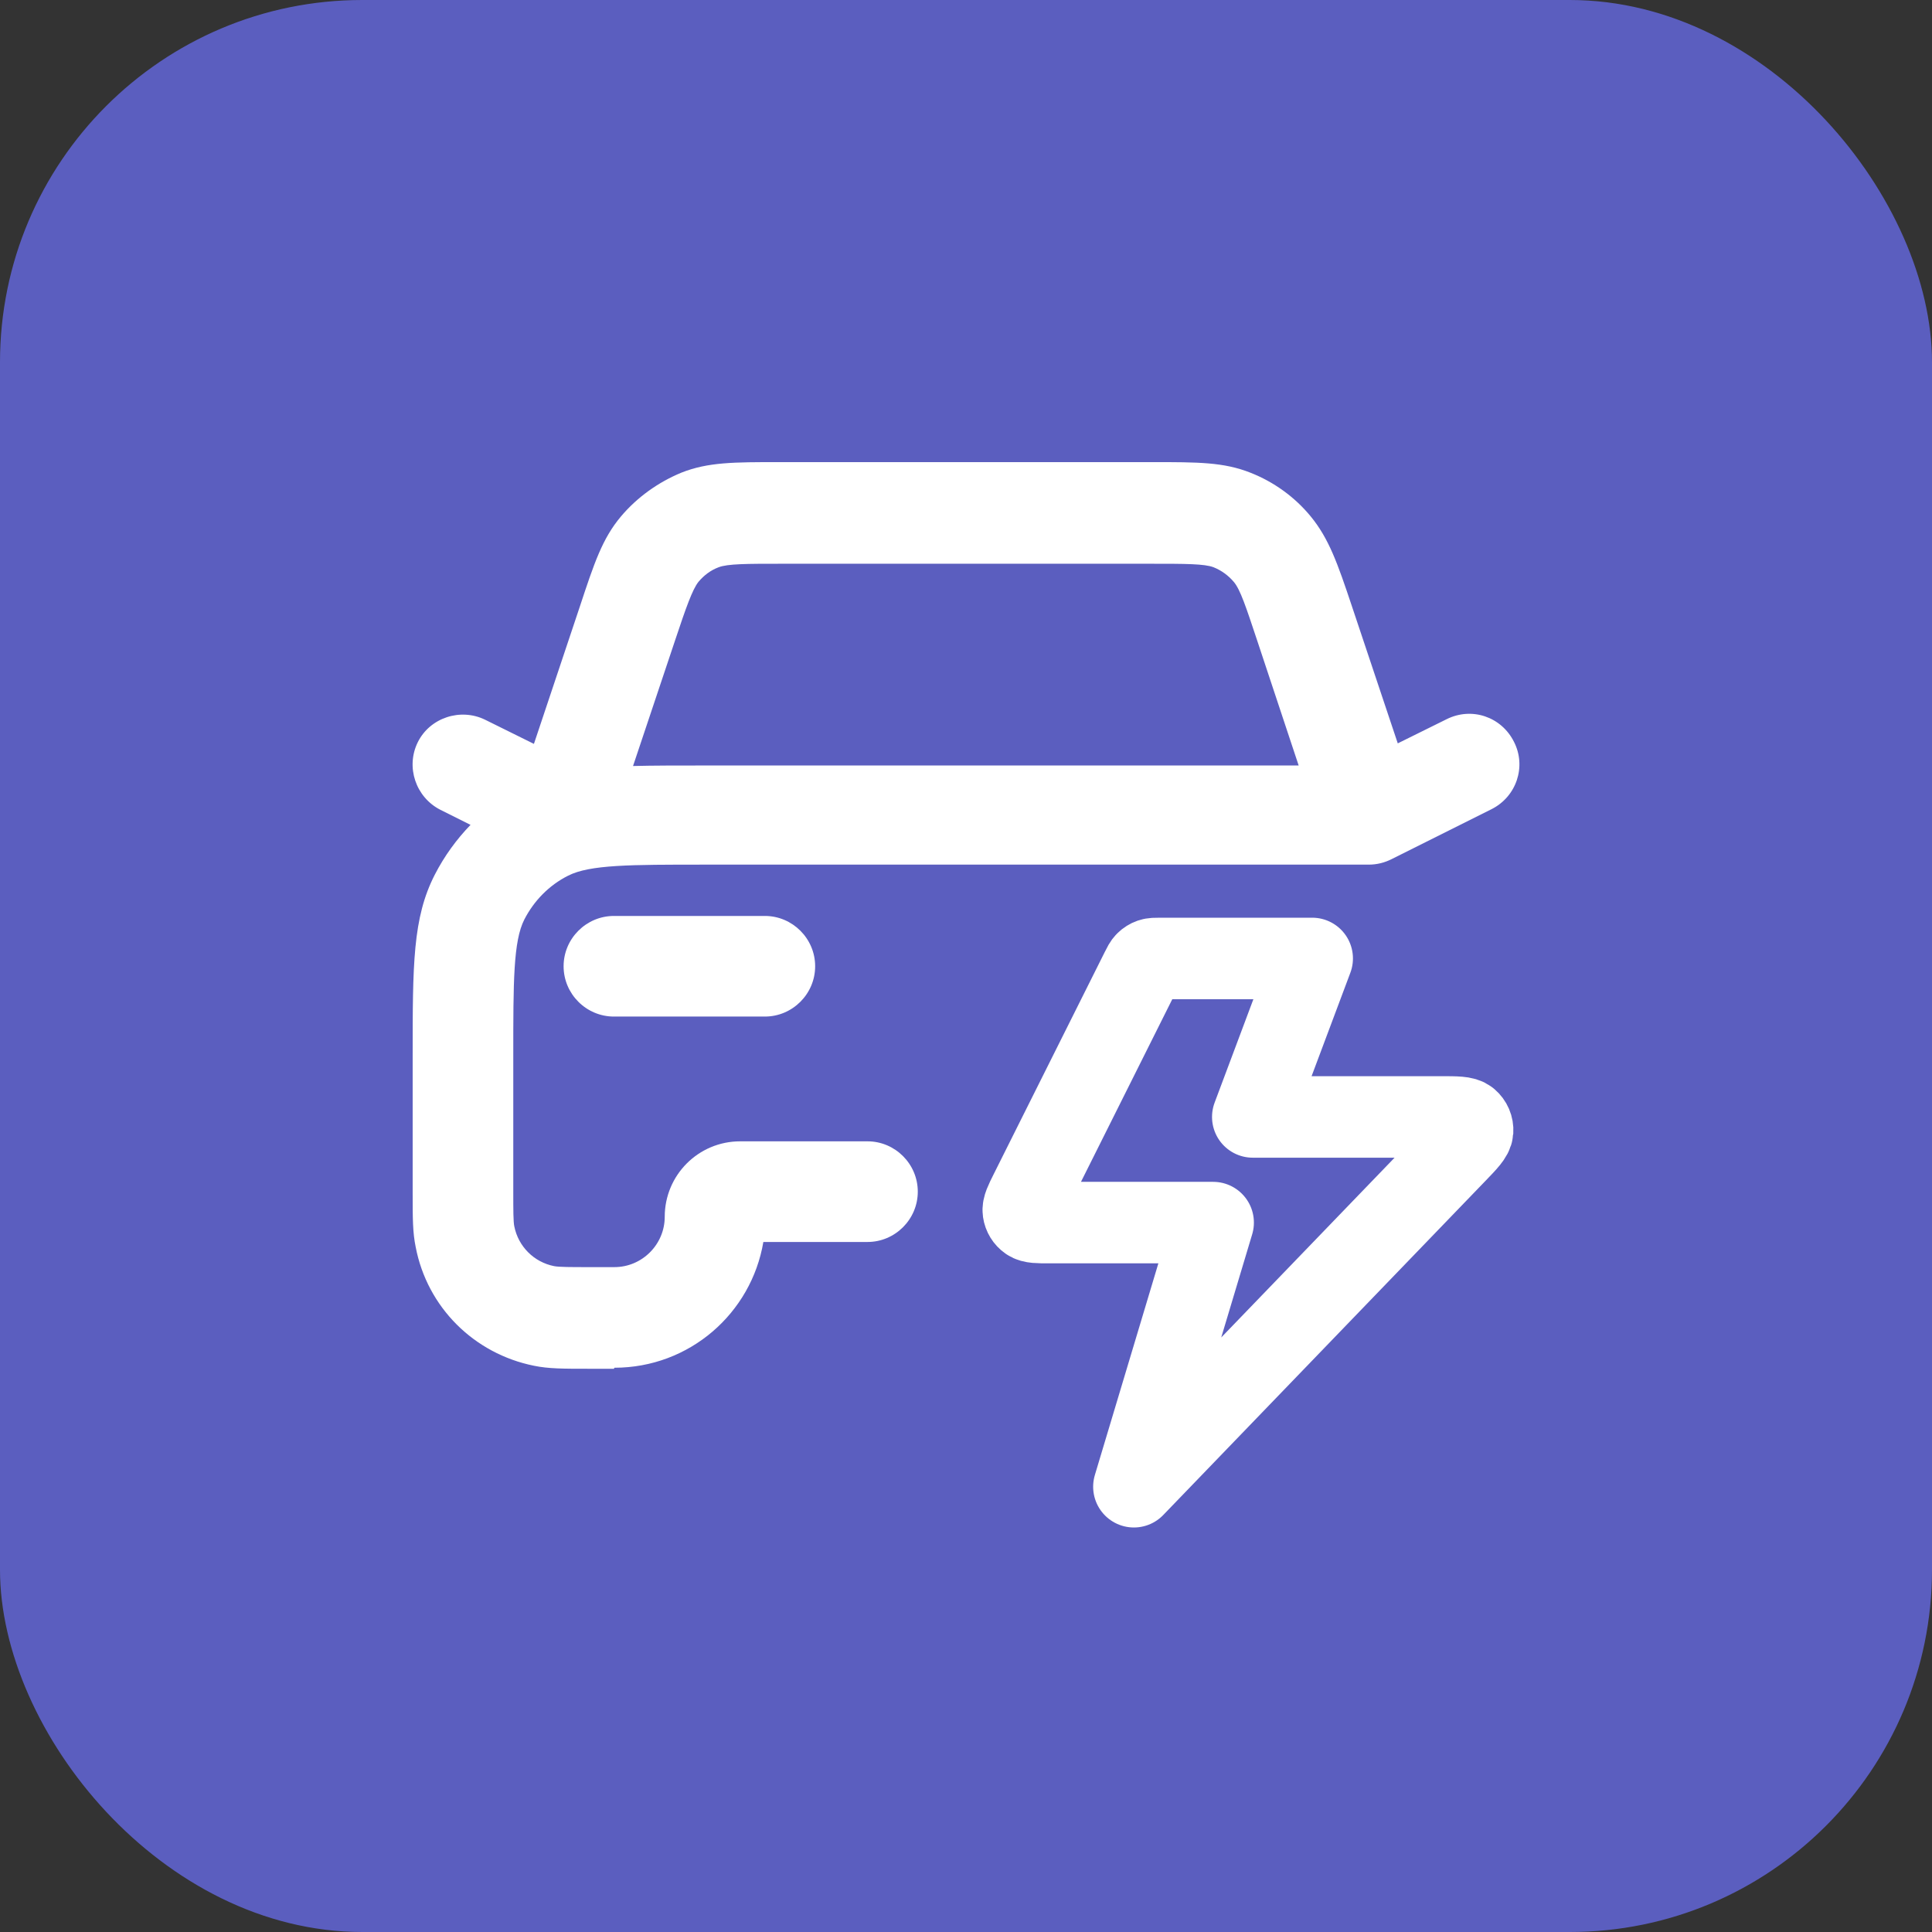
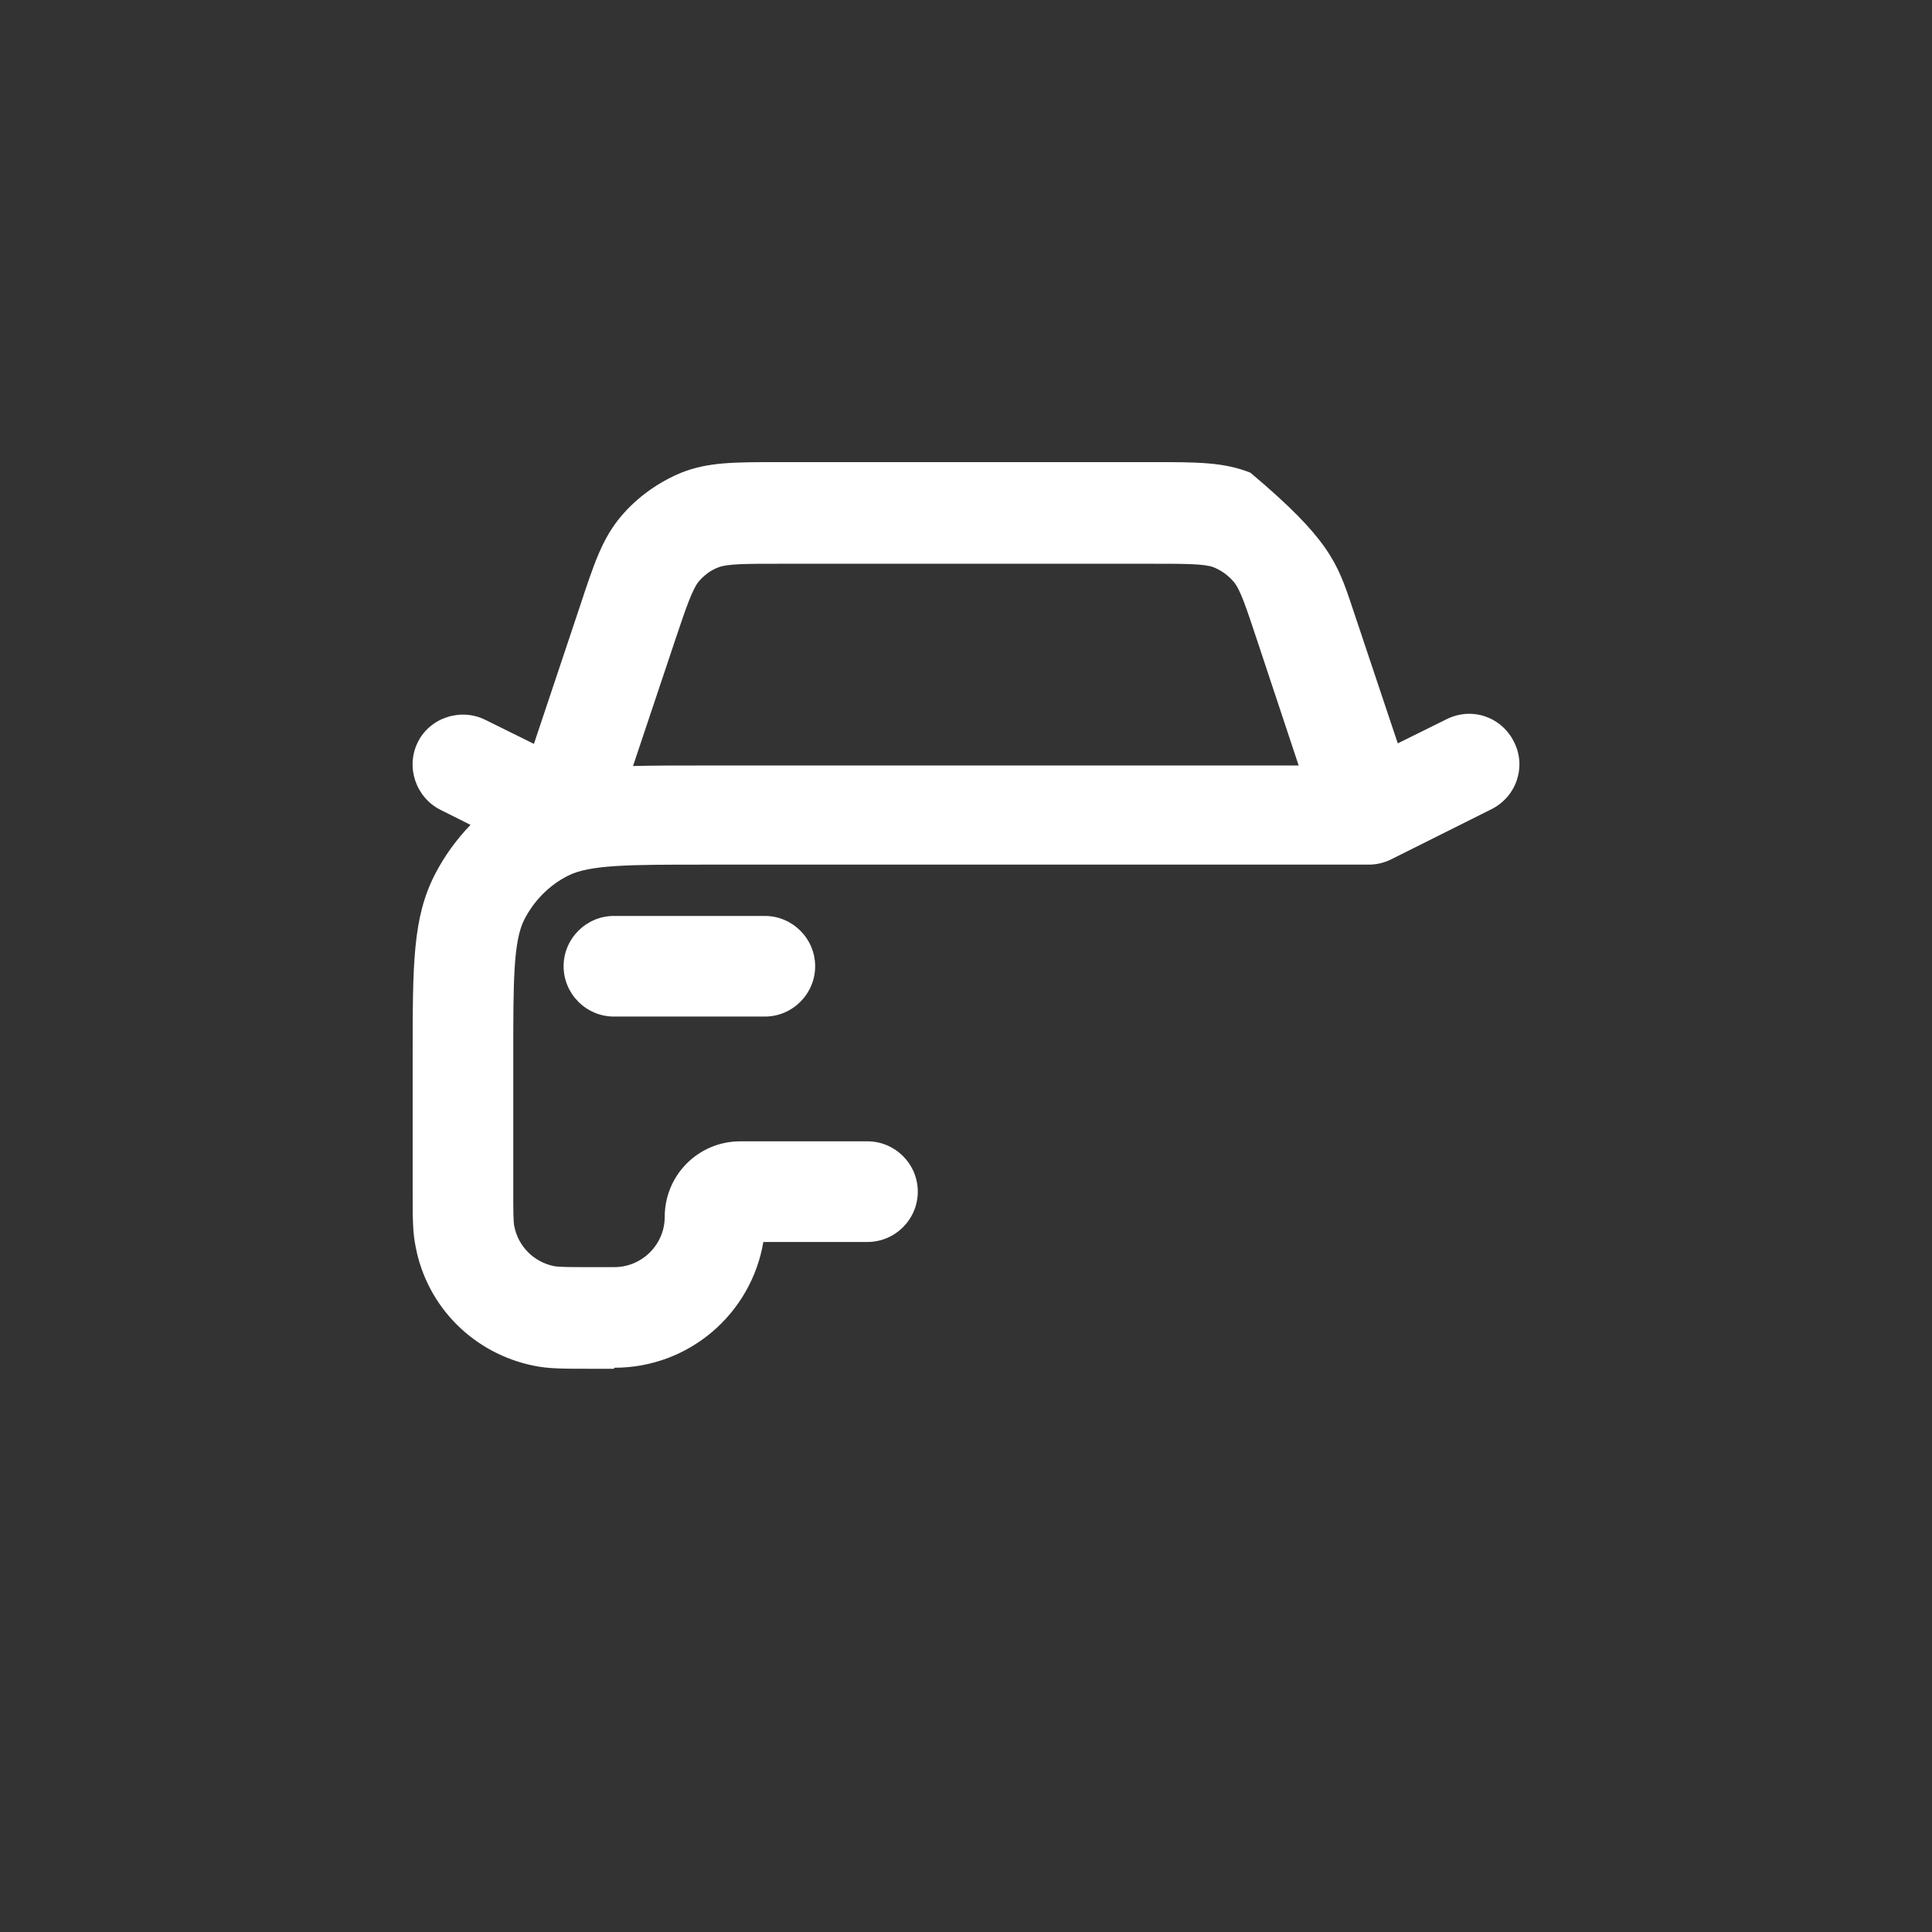
<svg xmlns="http://www.w3.org/2000/svg" width="64" height="64" viewBox="0 0 64 64" fill="none">
  <rect x="0" y="0" width="64" height="64" fill="#333333" stroke="none" />
-   <rect width="64" height="64" rx="12" fill="#5B5EBF" />
-   <path d="M20.337 45.342H19.503C18.653 45.342 18.17 45.342 17.687 45.242C15.703 44.842 14.153 43.308 13.77 41.308C13.67 40.825 13.67 40.358 13.67 39.508V35.008C13.67 31.942 13.67 30.408 14.403 28.975C14.72 28.358 15.12 27.808 15.587 27.325L14.587 26.825C13.77 26.408 13.437 25.408 13.837 24.592C14.237 23.775 15.253 23.442 16.07 23.842L17.687 24.642L19.203 20.108C19.687 18.642 19.953 17.842 20.57 17.108C21.103 16.475 21.803 15.975 22.57 15.658C23.453 15.308 24.303 15.308 25.837 15.308H38.153C39.687 15.308 40.537 15.308 41.42 15.658C42.187 15.958 42.887 16.458 43.42 17.108C44.02 17.842 44.303 18.642 44.787 20.092L46.303 24.625L47.92 23.825C48.753 23.408 49.737 23.742 50.153 24.575C50.57 25.392 50.237 26.392 49.403 26.808L46.103 28.458C45.87 28.575 45.62 28.642 45.337 28.642H23.337C20.887 28.642 19.537 28.642 18.82 29.008C18.187 29.325 17.687 29.842 17.37 30.458C17.003 31.175 17.003 32.525 17.003 34.975V39.475C17.003 40.075 17.003 40.475 17.037 40.625C17.17 41.292 17.687 41.808 18.353 41.942C18.52 41.975 18.92 41.975 19.52 41.975H20.353C21.27 41.975 22.02 41.225 22.02 40.308C22.02 38.925 23.137 37.808 24.52 37.808H28.737C29.653 37.808 30.403 38.558 30.403 39.475C30.403 40.392 29.653 41.142 28.737 41.142H25.287C24.887 43.508 22.837 45.308 20.353 45.308L20.337 45.342ZM25.853 18.675C24.753 18.675 24.103 18.675 23.803 18.792C23.537 18.892 23.32 19.058 23.137 19.275C22.937 19.525 22.72 20.142 22.37 21.192L20.97 25.375C21.653 25.358 22.42 25.358 23.337 25.358H43.02L41.637 21.192C41.287 20.142 41.087 19.525 40.87 19.275C40.687 19.058 40.453 18.892 40.203 18.792C39.903 18.675 39.253 18.675 38.153 18.675H25.837H25.853ZM25.337 33.675H20.337C19.42 33.675 18.67 32.925 18.67 32.008C18.67 31.092 19.42 30.342 20.337 30.342H25.337C26.253 30.342 27.003 31.092 27.003 32.008C27.003 32.925 26.253 33.675 25.337 33.675Z" fill="white" />
+   <path d="M20.337 45.342H19.503C18.653 45.342 18.17 45.342 17.687 45.242C15.703 44.842 14.153 43.308 13.77 41.308C13.67 40.825 13.67 40.358 13.67 39.508V35.008C13.67 31.942 13.67 30.408 14.403 28.975C14.72 28.358 15.12 27.808 15.587 27.325L14.587 26.825C13.77 26.408 13.437 25.408 13.837 24.592C14.237 23.775 15.253 23.442 16.07 23.842L17.687 24.642L19.203 20.108C19.687 18.642 19.953 17.842 20.57 17.108C21.103 16.475 21.803 15.975 22.57 15.658C23.453 15.308 24.303 15.308 25.837 15.308H38.153C39.687 15.308 40.537 15.308 41.42 15.658C44.02 17.842 44.303 18.642 44.787 20.092L46.303 24.625L47.92 23.825C48.753 23.408 49.737 23.742 50.153 24.575C50.57 25.392 50.237 26.392 49.403 26.808L46.103 28.458C45.87 28.575 45.62 28.642 45.337 28.642H23.337C20.887 28.642 19.537 28.642 18.82 29.008C18.187 29.325 17.687 29.842 17.37 30.458C17.003 31.175 17.003 32.525 17.003 34.975V39.475C17.003 40.075 17.003 40.475 17.037 40.625C17.17 41.292 17.687 41.808 18.353 41.942C18.52 41.975 18.92 41.975 19.52 41.975H20.353C21.27 41.975 22.02 41.225 22.02 40.308C22.02 38.925 23.137 37.808 24.52 37.808H28.737C29.653 37.808 30.403 38.558 30.403 39.475C30.403 40.392 29.653 41.142 28.737 41.142H25.287C24.887 43.508 22.837 45.308 20.353 45.308L20.337 45.342ZM25.853 18.675C24.753 18.675 24.103 18.675 23.803 18.792C23.537 18.892 23.32 19.058 23.137 19.275C22.937 19.525 22.72 20.142 22.37 21.192L20.97 25.375C21.653 25.358 22.42 25.358 23.337 25.358H43.02L41.637 21.192C41.287 20.142 41.087 19.525 40.87 19.275C40.687 19.058 40.453 18.892 40.203 18.792C39.903 18.675 39.253 18.675 38.153 18.675H25.837H25.853ZM25.337 33.675H20.337C19.42 33.675 18.67 32.925 18.67 32.008C18.67 31.092 19.42 30.342 20.337 30.342H25.337C26.253 30.342 27.003 31.092 27.003 32.008C27.003 32.925 26.253 33.675 25.337 33.675Z" fill="white" />
  <g clip-path="url(#clip0_703_714)">
-     <path d="M43.468 31.75H38.432C38.275 31.75 38.197 31.75 38.127 31.774C38.066 31.795 38.01 31.83 37.964 31.875C37.911 31.926 37.876 31.997 37.806 32.137L34.131 39.487C33.963 39.822 33.88 39.99 33.9 40.126C33.917 40.245 33.983 40.352 34.082 40.421C34.195 40.5 34.382 40.5 34.757 40.5H40.187L37.562 49.25L48.231 38.186C48.591 37.813 48.771 37.626 48.782 37.466C48.791 37.328 48.733 37.193 48.627 37.103C48.505 37 48.246 37 47.727 37H41.5L43.468 31.75Z" stroke="white" stroke-width="2.7" stroke-linecap="round" stroke-linejoin="round" />
-   </g>
+     </g>
  <defs>
    <clipPath id="clip0_703_714">
      <rect width="21" height="21" fill="white" transform="translate(31 30)" />
    </clipPath>
  </defs>
</svg>